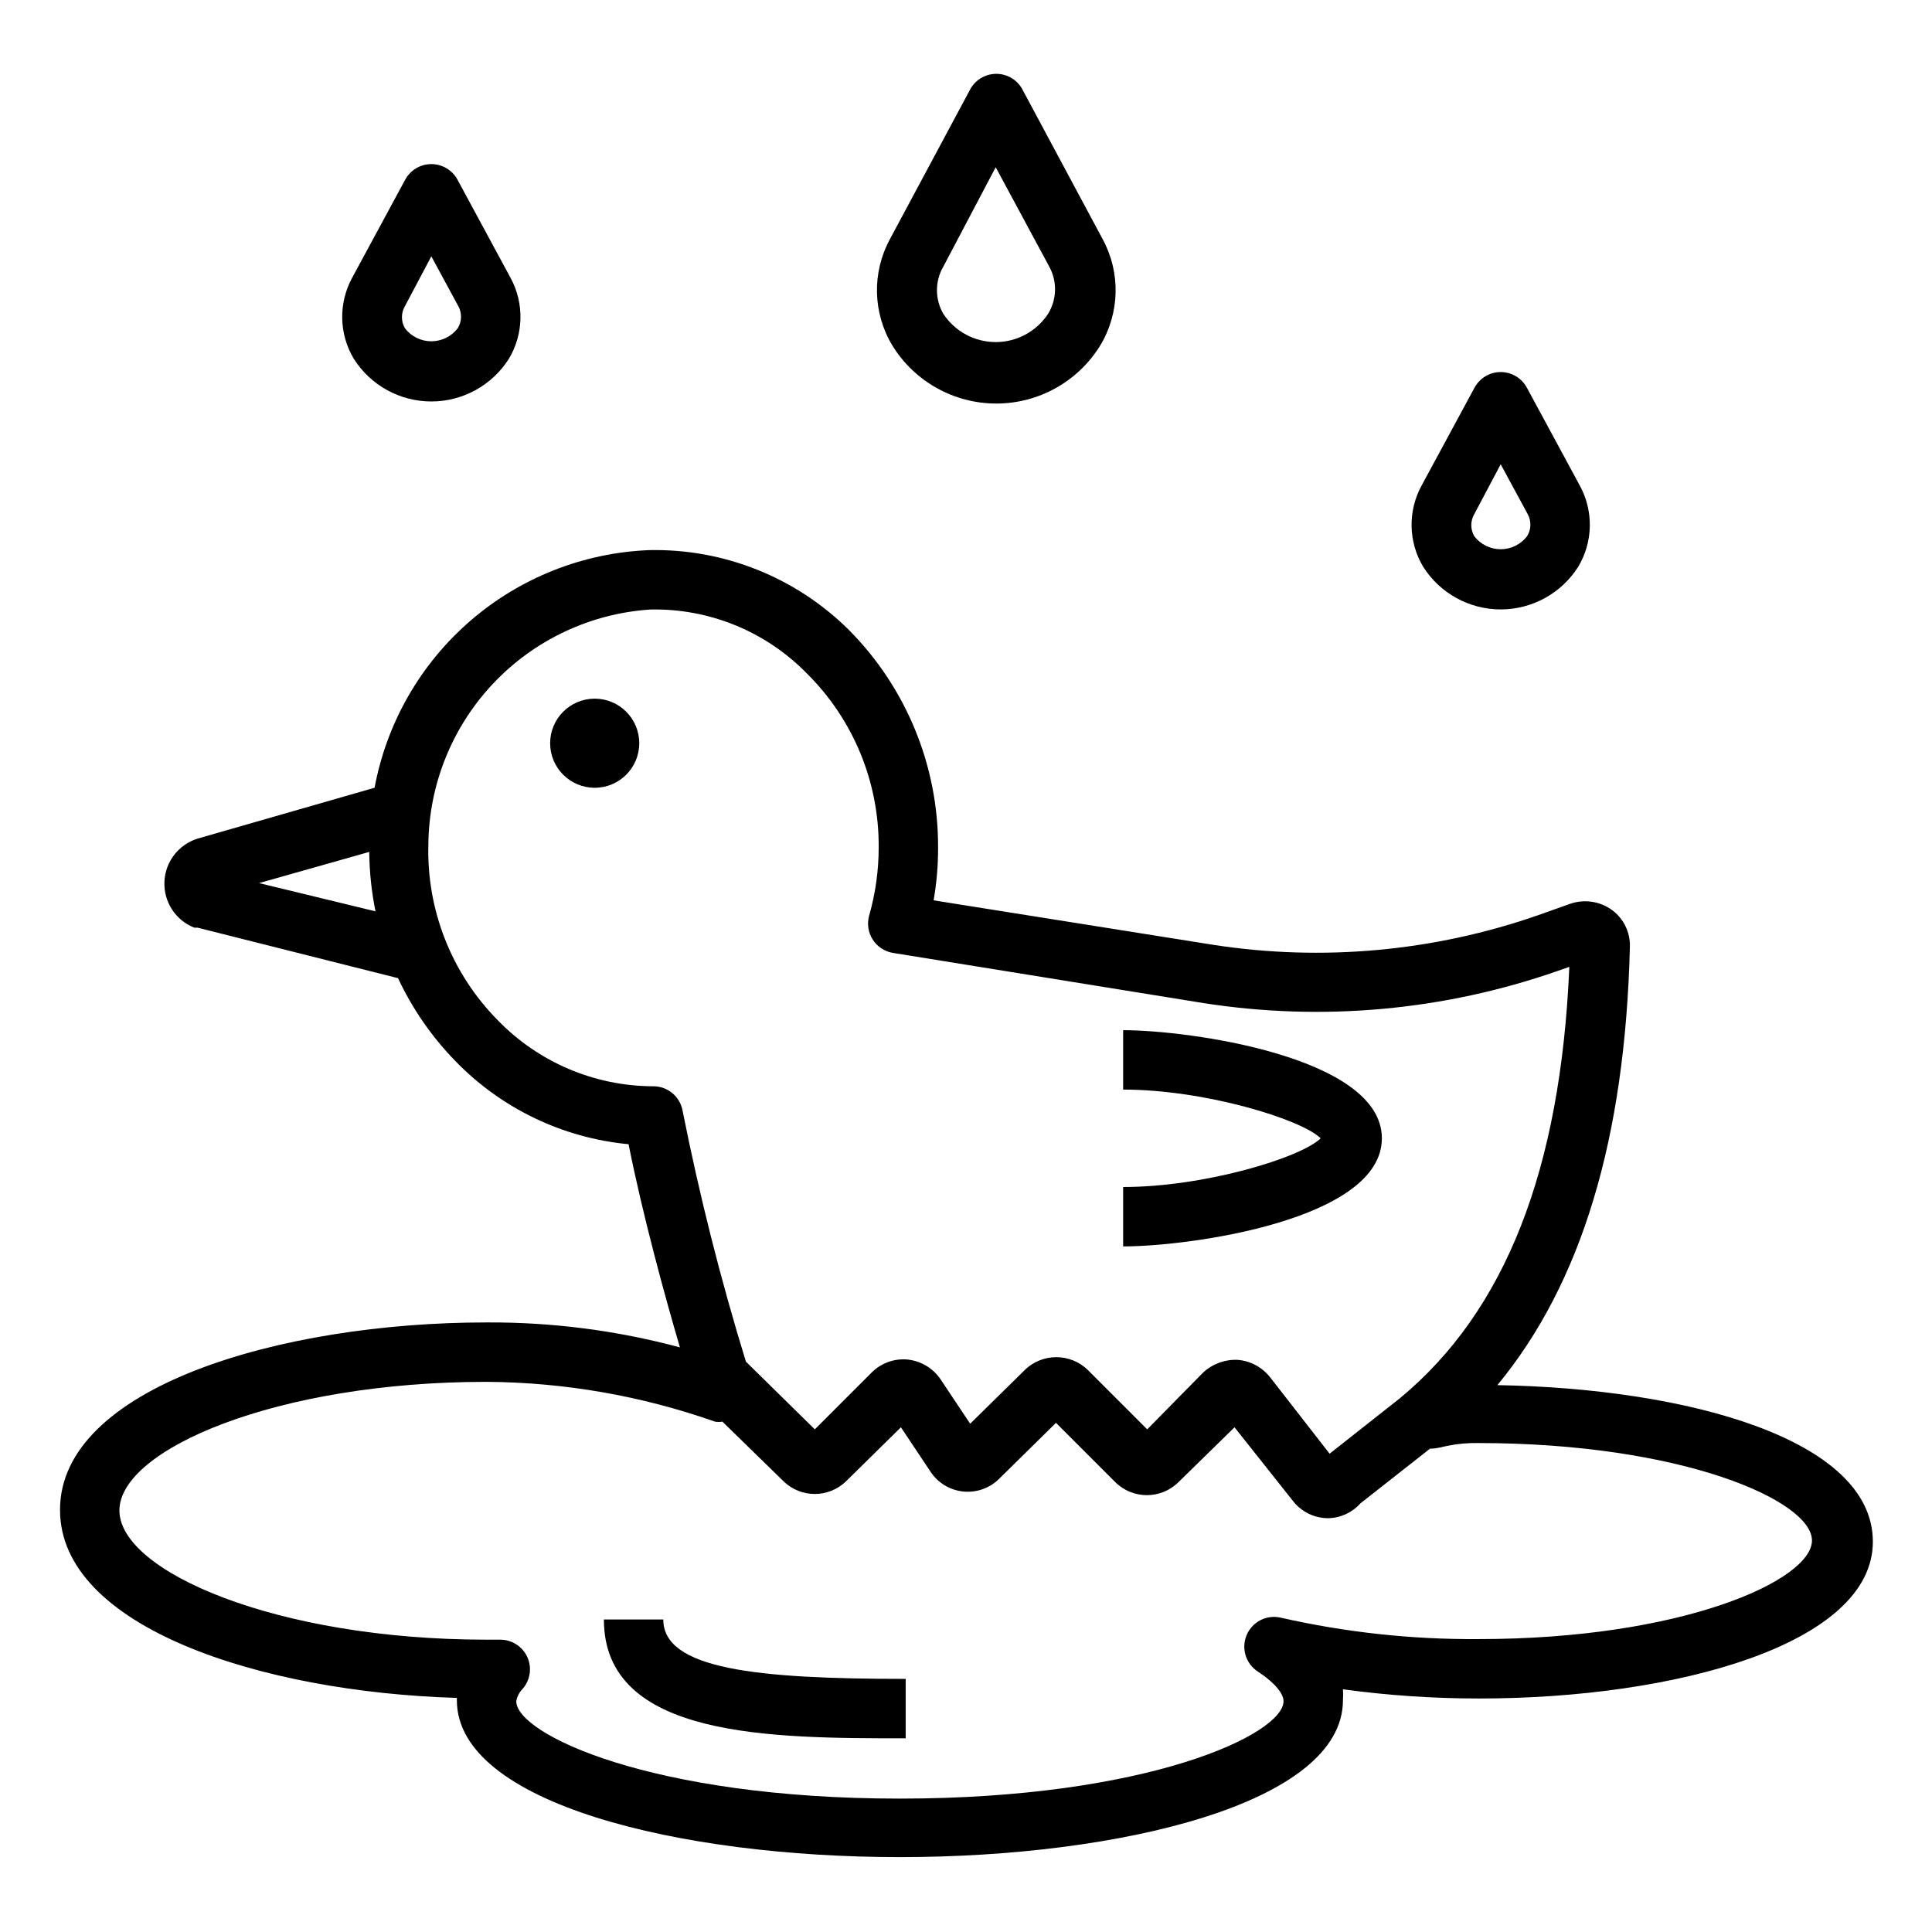
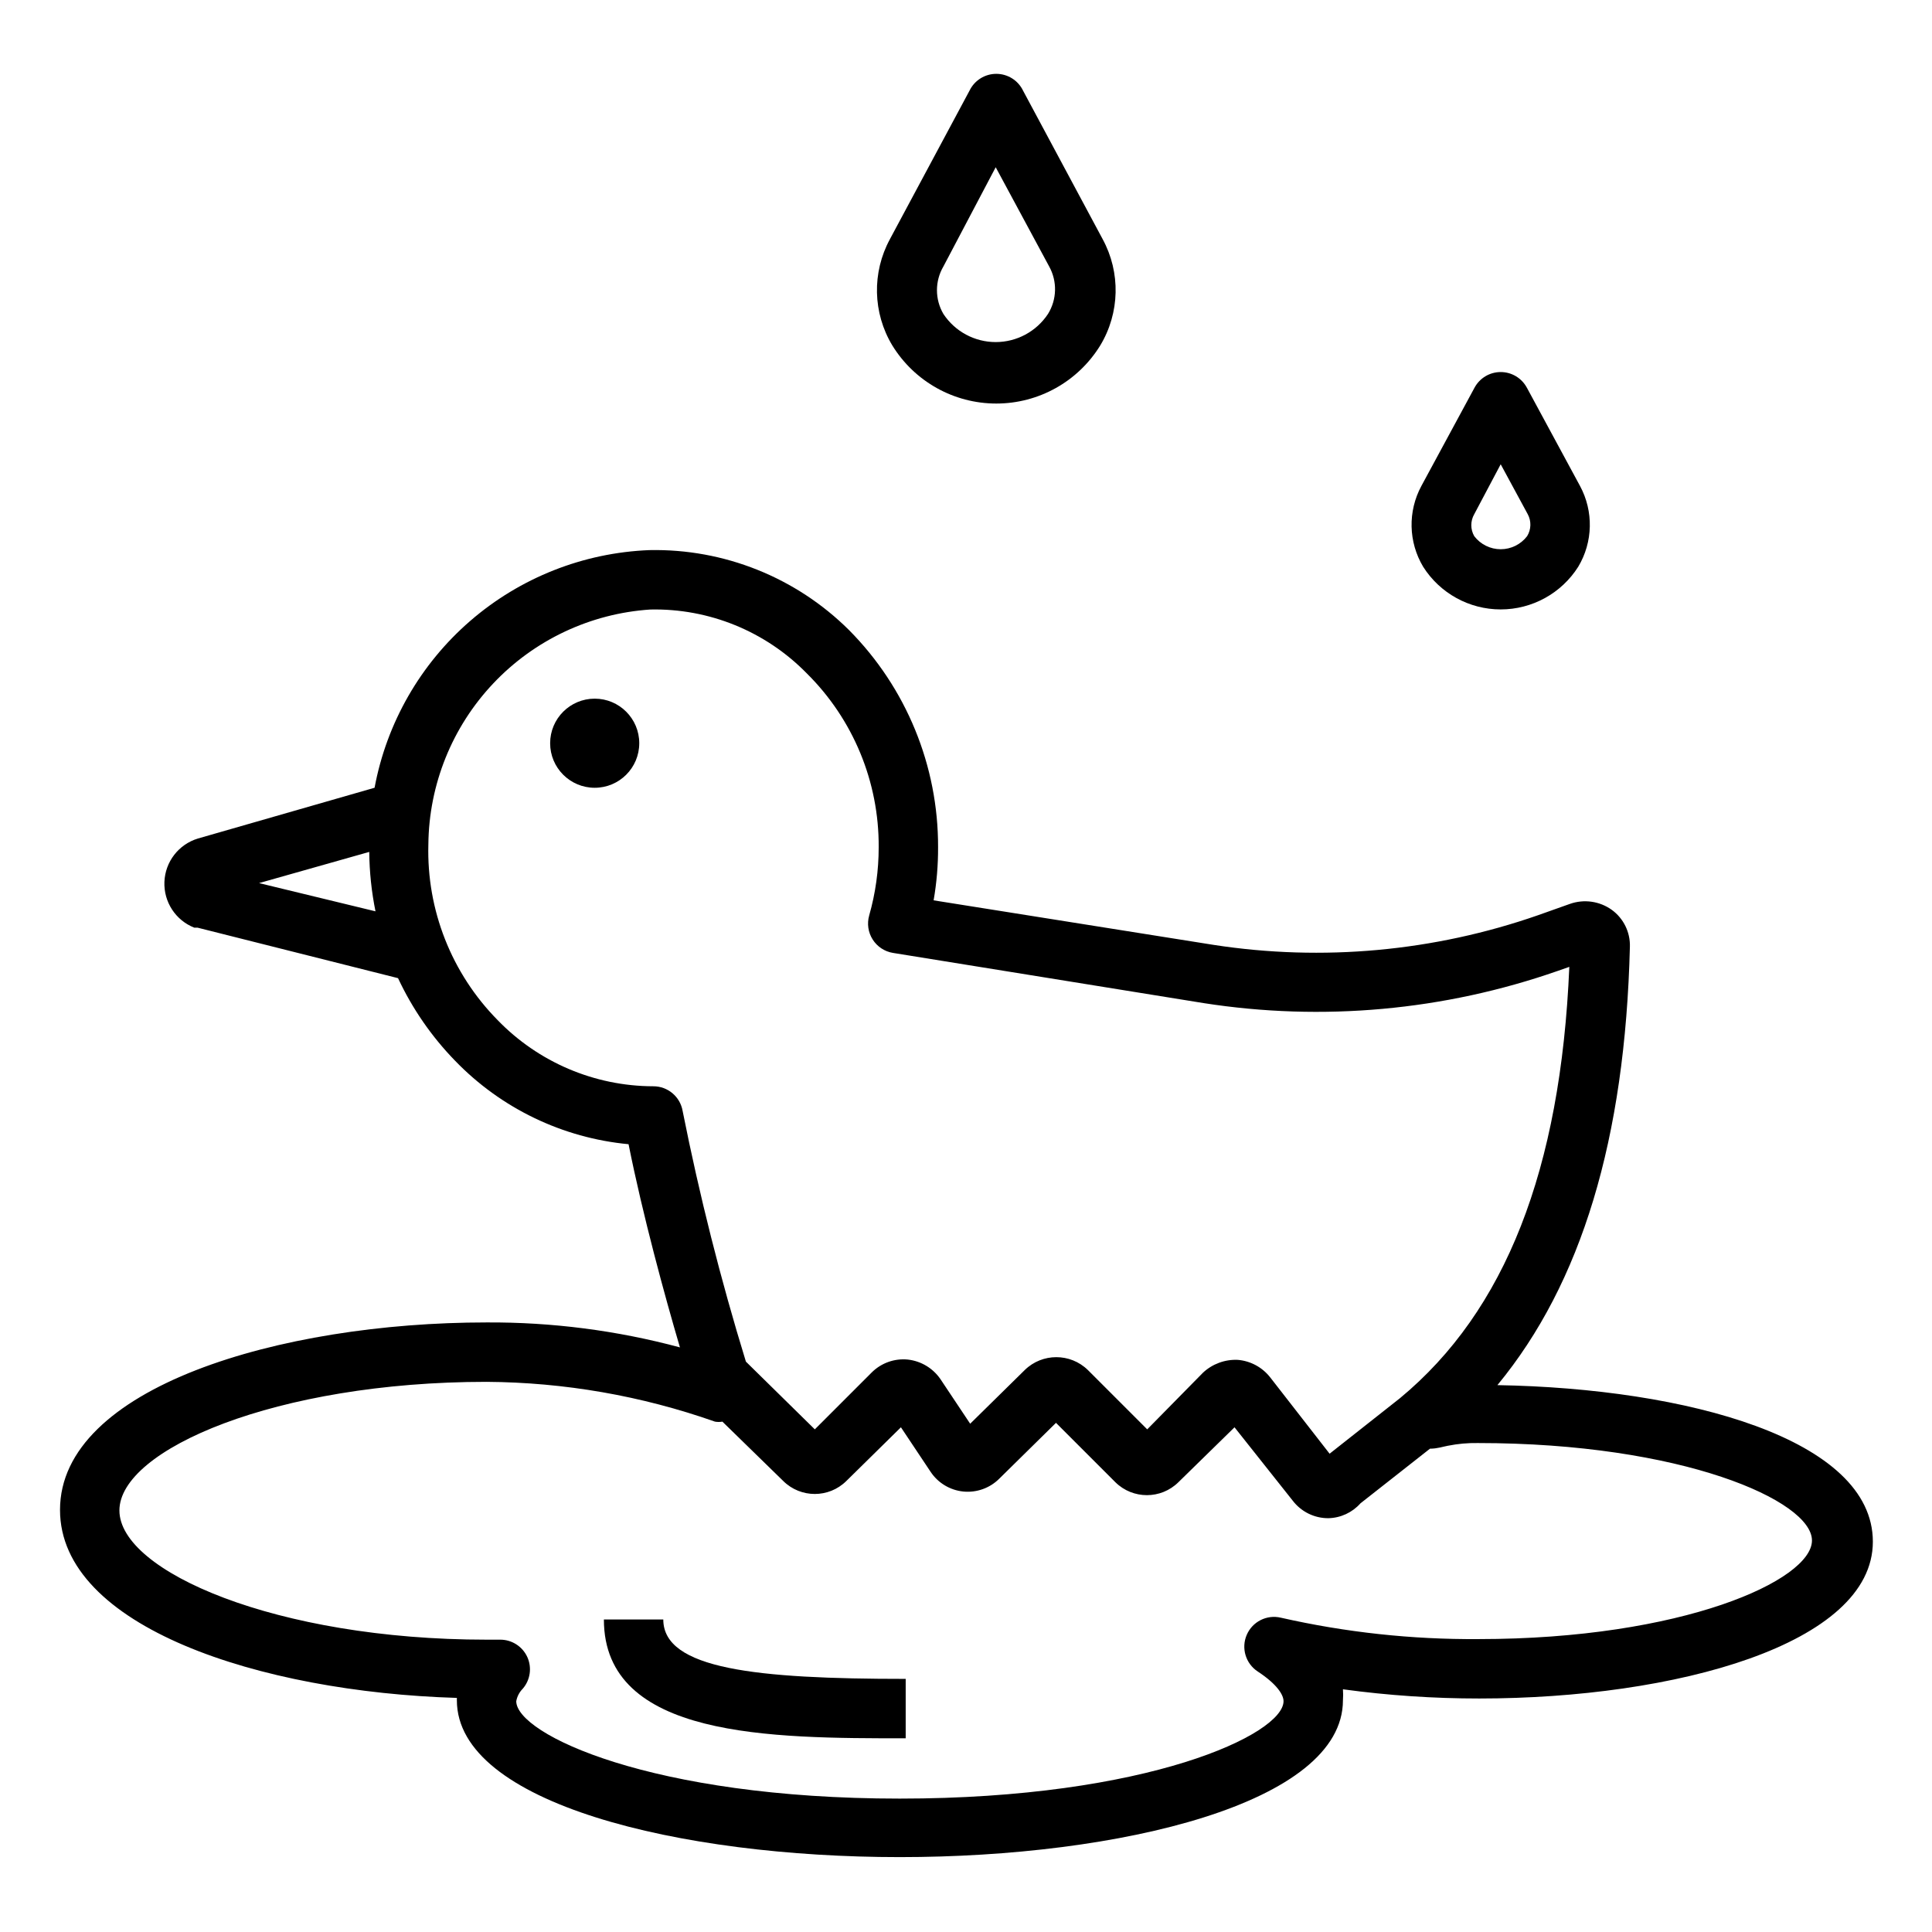
<svg xmlns="http://www.w3.org/2000/svg" fill="#000000" width="800px" height="800px" version="1.1" viewBox="144 144 512 512">
  <g>
    <path d="m313.41 340.96c0 6.523-5.285 11.809-11.809 11.809-6.519 0-11.809-5.285-11.809-11.809 0-6.519 5.289-11.809 11.809-11.809 6.523 0 11.809 5.289 11.809 11.809" />
-     <path d="m510.21 445.66c0-21.57-51.012-28.652-68.566-28.652v15.742c21.648 0 47.23 7.871 52.348 12.91-5.195 5.117-30.699 12.91-52.348 12.91v15.742c17.871 0 68.566-7.082 68.566-28.652z" />
    <path d="m540.83 511.07c22.277-27 33.852-65.258 35.109-116.19 0.109-3.848-1.688-7.5-4.801-9.762-3.223-2.309-7.363-2.894-11.102-1.574l-8.422 2.992c-27.578 9.613-57.094 12.316-85.961 7.871l-74.234-11.809c0.809-4.652 1.203-9.367 1.18-14.09 0.066-21.555-8.43-42.254-23.613-57.547-14.031-13.941-33.125-21.586-52.902-21.176-17.477 0.688-34.207 7.293-47.438 18.738-13.23 11.441-22.18 27.043-25.379 44.238l-46.836 13.461c-5.094 1.551-8.648 6.156-8.859 11.473-0.211 5.32 2.961 10.191 7.914 12.145h0.867l53.137 13.383h-0.004c3.781 8.086 8.891 15.484 15.117 21.883 12.191 12.625 28.496 20.473 45.973 22.121 3.777 18.895 9.605 40.227 13.617 53.844-16.711-4.488-33.945-6.711-51.246-6.613-54.789 0-113.04 17.242-113.04 49.676 0 30.938 52.82 48.254 105.17 49.828v0.629c0 27.316 59.039 41.562 117.37 41.562 58.332 0 117.45-14.25 117.45-41.562 0.07-0.969 0.07-1.941 0-2.91 11.977 1.629 24.047 2.445 36.133 2.438 51.875 0 104.3-14.328 104.3-41.562 0-27.238-49.359-40.621-99.504-41.484zm-328.18-133.04 29.207-8.266h-0.004c0.051 5.289 0.602 10.562 1.656 15.746zm104.46 53.844c-15.559-0.035-30.438-6.367-41.25-17.555-12.191-12.363-18.816-29.164-18.34-46.523 0.145-15.879 6.281-31.121 17.188-42.668 10.902-11.547 25.77-18.547 41.617-19.598 15.574-0.344 30.594 5.785 41.484 16.926 12.289 12.16 19.156 28.762 19.051 46.051 0.008 6.121-0.84 12.215-2.519 18.105-0.613 2.156-0.277 4.477 0.926 6.367 1.203 1.895 3.156 3.188 5.371 3.551l82.344 13.305c31.473 4.91 63.676 1.988 93.754-8.504l3.148-1.102c-2.281 53.844-17.004 91.238-44.871 114.3l-18.656 14.719-15.742-20.23v0.004c-2.09-2.676-5.199-4.359-8.582-4.644-3.398-0.156-6.719 1.066-9.211 3.383l-14.797 15.035-15.742-15.742h-0.004c-4.644-4.519-12.043-4.519-16.688 0l-14.484 14.25-7.871-11.809c-1.996-2.91-5.156-4.809-8.66-5.195-3.523-0.348-7.012 0.895-9.527 3.383l-15.113 15.113-18.262-17.949v0.004c-6.715-21.848-12.312-44.023-16.77-66.441-0.652-3.789-3.949-6.551-7.793-6.535zm218.68 146.5c-17.609 0.129-35.172-1.773-52.348-5.668-3.727-0.883-7.547 1.043-9.051 4.566-1.504 3.508-0.277 7.586 2.91 9.684 5.039 3.305 6.848 6.141 6.848 7.871 0 8.738-35.895 25.82-101.71 25.82-65.809 0-101.63-17.082-101.63-25.82h0.004c0.23-1.254 0.832-2.406 1.73-3.309 2.008-2.332 2.469-5.625 1.184-8.422-1.293-2.789-4.09-4.574-7.164-4.566h-3.621c-55.734 0-97.297-18.105-97.297-34.242-0.004-16.137 41.562-34.086 97.297-34.086 20.621 0.133 41.082 3.695 60.535 10.547 0.652 0.113 1.316 0.113 1.969 0l16.137 15.742v0.004c4.629 4.562 12.059 4.562 16.688 0l14.484-14.25 7.871 11.809c1.961 2.949 5.141 4.863 8.664 5.215 3.523 0.348 7.019-0.898 9.523-3.402l15.035-14.801 15.742 15.742c4.629 4.562 12.062 4.562 16.691 0l14.879-14.562 15.426 19.445c2.246 2.941 5.746 4.664 9.449 4.644 3.254-0.074 6.336-1.5 8.5-3.938l18.422-14.484c1.969 0 3.465-0.551 4.801-0.789v0.004c2.59-0.52 5.231-0.754 7.871-0.711 54.082 0 88.559 15.273 88.559 25.82 0.004 10.551-34.32 26.137-88.402 26.137z" />
    <path d="m400.94 168.01-21.098 39.359h0.004c-4.809 8.84-4.57 19.566 0.629 28.18 5.887 9.566 16.316 15.395 27.551 15.395s21.664-5.828 27.551-15.395c5.199-8.613 5.441-19.34 0.633-28.18l-21.098-39.359c-1.316-2.719-4.066-4.441-7.086-4.441-3.016 0-5.769 1.723-7.086 4.441zm20.781 59.199 0.004-0.004c-3.078 4.652-8.281 7.449-13.855 7.449-5.578 0-10.781-2.797-13.855-7.449-2.281-3.887-2.281-8.707 0-12.594l13.855-26.293 14.168 26.293c2.188 3.945 2.066 8.762-0.312 12.594z" />
    <path d="m534.77 246.73-14.09 26.055c-3.629 6.723-3.449 14.859 0.473 21.414 4.461 7.039 12.215 11.305 20.547 11.305 8.332 0 16.086-4.266 20.547-11.305 3.922-6.555 4.102-14.691 0.473-21.414l-14.09-26.055h-0.004c-1.371-2.547-4.031-4.133-6.926-4.133-2.894 0-5.555 1.586-6.93 4.133zm13.934 39.359c-1.668 2.184-4.258 3.465-7.004 3.465-2.746 0-5.34-1.281-7.008-3.465-1.039-1.801-1.039-4.023 0-5.824l7.008-13.227 7.164 13.227c0.992 1.828 0.93 4.051-0.16 5.824z" />
-     <path d="m251.38 191.62-14.09 26.059c-3.633 6.719-3.453 14.855 0.473 21.41 4.457 7.039 12.211 11.305 20.543 11.305s16.086-4.266 20.547-11.305c3.926-6.555 4.106-14.691 0.473-21.41l-14.09-26.059c-1.375-2.547-4.035-4.133-6.93-4.133-2.891 0-5.551 1.586-6.926 4.133zm13.934 39.359c-1.668 2.184-4.258 3.465-7.008 3.465-2.746 0-5.336-1.281-7.004-3.465-1.043-1.801-1.043-4.019 0-5.824l7.004-13.223 7.164 13.227v-0.004c0.992 1.832 0.934 4.051-0.156 5.824z" />
    <path d="m319.78 573.18h-15.742c0 31.488 44.32 31.488 79.98 31.488v-15.746c-39.676 0-64.238-2.598-64.238-15.742z" />
  </g>
</svg>